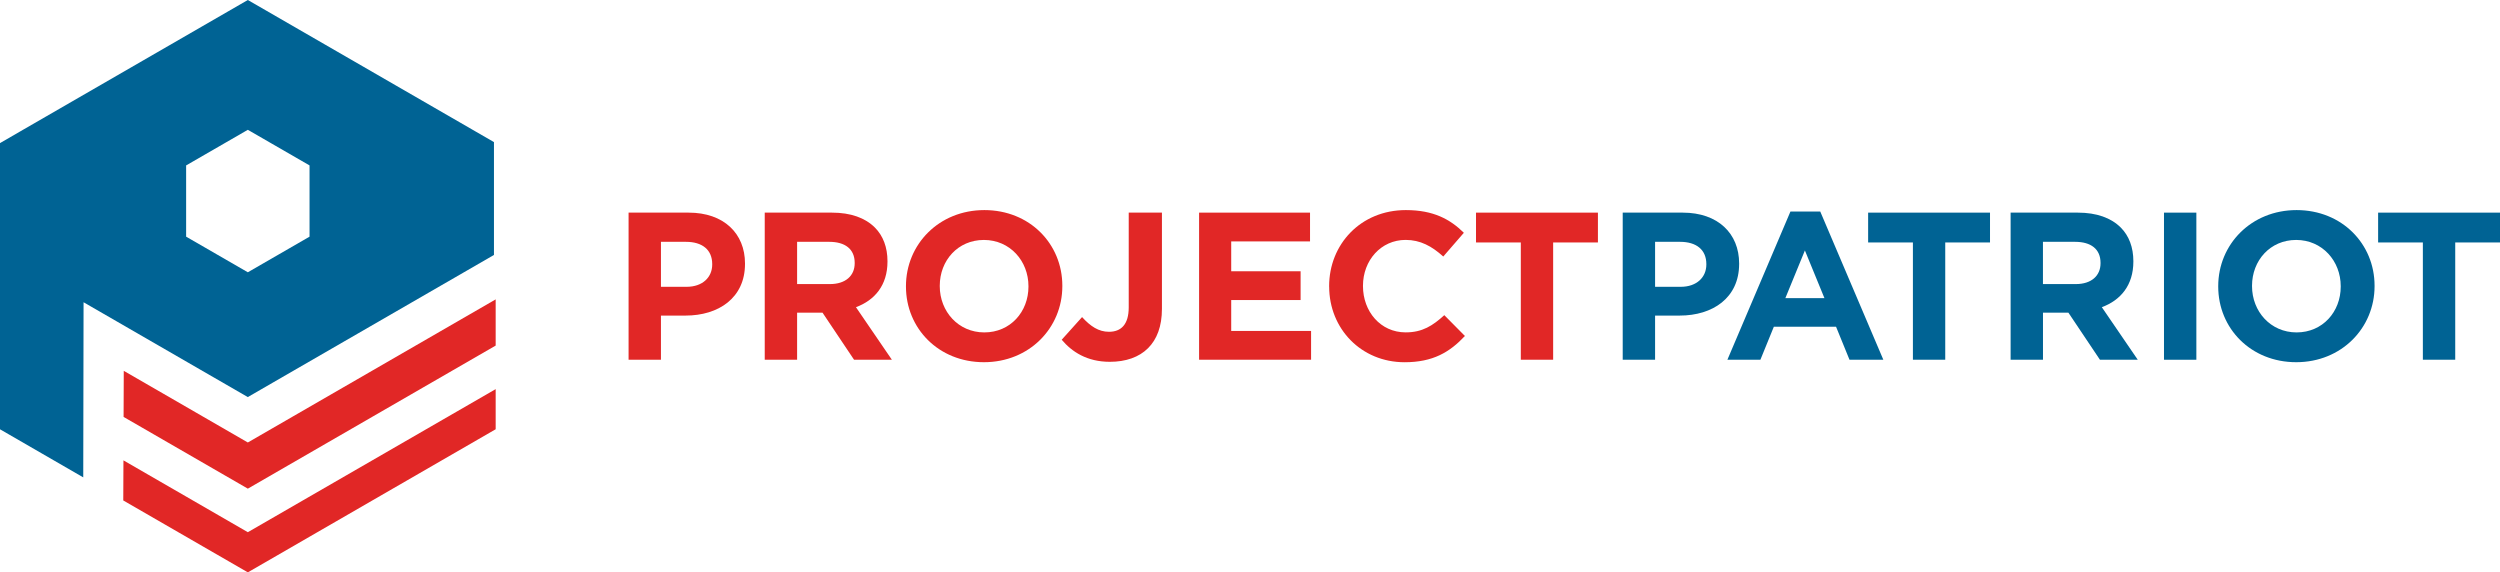
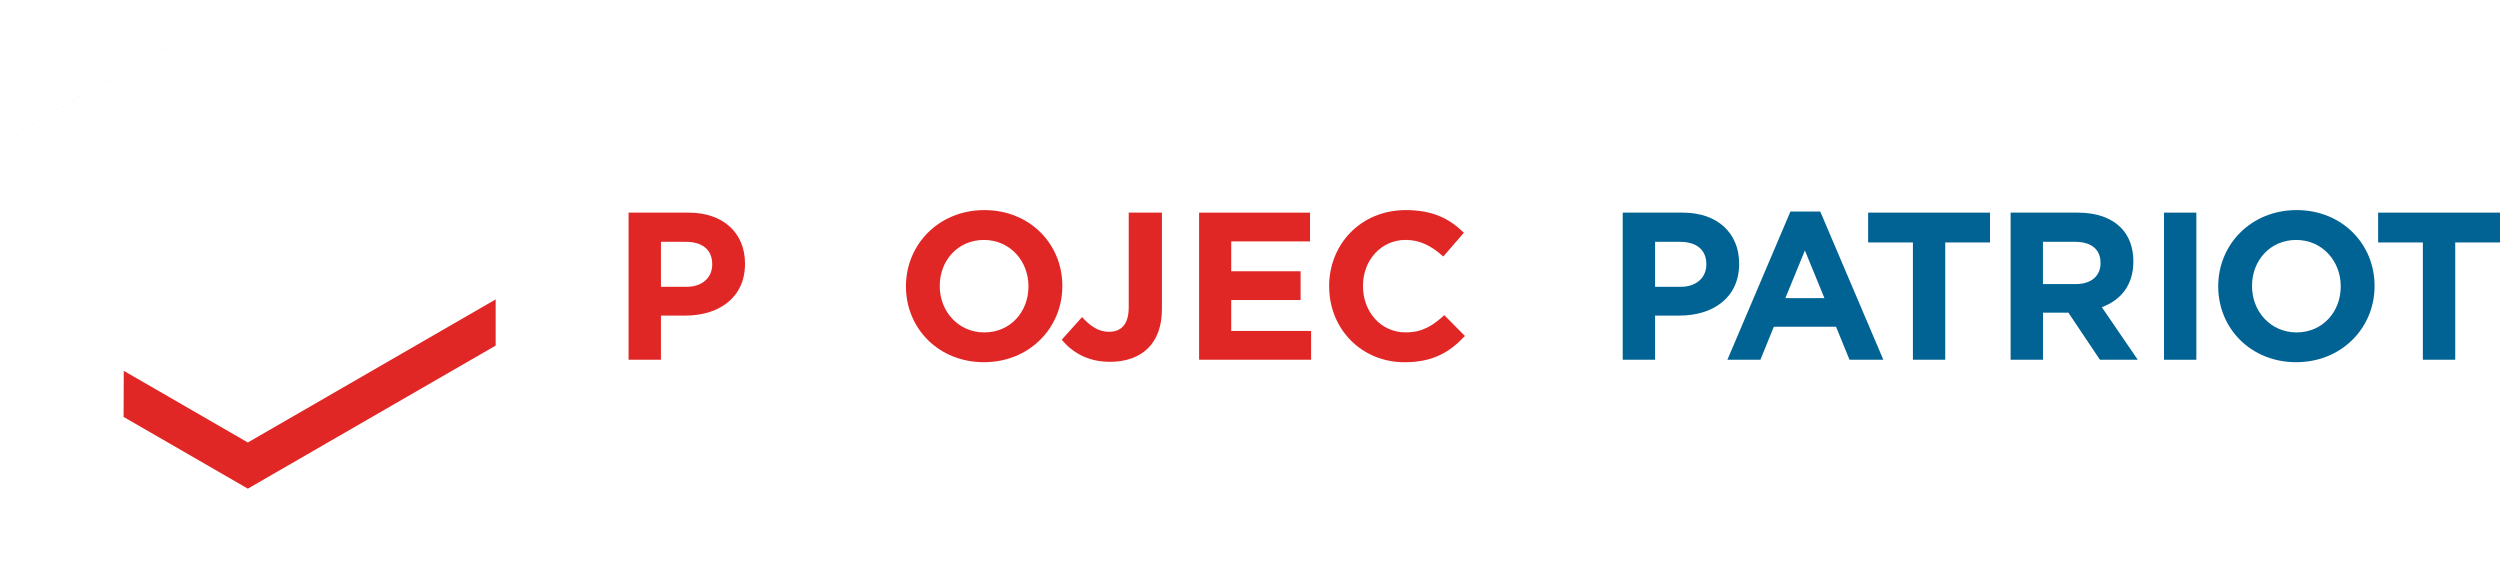
<svg xmlns="http://www.w3.org/2000/svg" id="Layer_2" data-name="Layer 2" viewBox="0 0 715.9 163.9">
  <defs>
    <style>
      .cls-1 {
        fill: #e40002;
      }

      .cls-2 {
        fill: #e12726;
      }

      .cls-3 {
        fill: #006394;
      }
    </style>
  </defs>
  <g id="Layer_1-2" data-name="Layer 1">
    <g>
      <path class="cls-2" d="M180,60.89h17.21c10.05,0,16.13,5.96,16.13,14.56v.12c0,9.75-7.58,14.8-17.03,14.8h-7.04v12.64h-9.27v-42.12ZM196.61,82.13c4.63,0,7.34-2.77,7.34-6.38v-.12c0-4.15-2.89-6.38-7.52-6.38h-7.16v12.88h7.34Z" />
-       <path class="cls-2" d="M218.99,60.89h19.26c5.36,0,9.51,1.5,12.28,4.27,2.35,2.35,3.61,5.66,3.61,9.63v.12c0,6.8-3.67,11.07-9.03,13.06l10.29,15.05h-10.83l-9.03-13.48h-7.28v13.48h-9.27v-42.13ZM237.65,81.35c4.51,0,7.1-2.41,7.1-5.96v-.12c0-3.97-2.77-6.02-7.28-6.02h-9.21v12.09h9.39Z" />
      <path class="cls-2" d="M259.43,82.07v-.12c0-11.98,9.45-21.79,22.45-21.79s22.33,9.69,22.33,21.66v.12c0,11.97-9.45,21.78-22.45,21.78s-22.33-9.69-22.33-21.67M294.51,82.07v-.12c0-7.22-5.3-13.24-12.76-13.24s-12.64,5.9-12.64,13.12v.12c0,7.22,5.3,13.24,12.76,13.24s12.64-5.9,12.64-13.12" />
      <path class="cls-2" d="M304.02,97.3l5.84-6.5c2.41,2.65,4.75,4.21,7.7,4.21,3.49,0,5.66-2.11,5.66-6.98v-27.14h9.51v27.56c0,5-1.44,8.73-3.97,11.25-2.59,2.59-6.38,3.91-10.95,3.91-6.56,0-10.89-2.89-13.78-6.32" />
      <polygon class="cls-2" points="343.37 60.89 375.14 60.89 375.14 69.13 352.57 69.13 352.57 77.68 372.44 77.68 372.44 85.92 352.57 85.92 352.57 94.77 375.44 94.77 375.44 103.01 343.37 103.01 343.37 60.89" />
      <path class="cls-2" d="M380.61,82.07v-.12c0-11.98,9.03-21.79,21.97-21.79,7.94,0,12.7,2.65,16.61,6.5l-5.9,6.8c-3.25-2.95-6.56-4.76-10.77-4.76-7.1,0-12.22,5.9-12.22,13.12v.12c0,7.22,4.99,13.24,12.22,13.24,4.82,0,7.76-1.93,11.07-4.93l5.9,5.96c-4.33,4.63-9.15,7.52-17.27,7.52-12.4,0-21.6-9.57-21.6-21.67" />
-       <polygon class="cls-2" points="435.5 69.43 422.67 69.43 422.67 60.89 457.58 60.89 457.58 69.43 444.76 69.43 444.76 103.01 435.5 103.01 435.5 69.43" />
      <path class="cls-3" d="M464.68,60.89h17.21c10.05,0,16.13,5.96,16.13,14.56v.12c0,9.75-7.58,14.8-17.03,14.8h-7.04v12.64h-9.27v-42.12ZM481.29,82.13c4.63,0,7.34-2.77,7.34-6.38v-.12c0-4.15-2.89-6.38-7.52-6.38h-7.16v12.88h7.34Z" />
      <path class="cls-3" d="M512.7,60.58h8.55l18.06,42.43h-9.69l-3.85-9.45h-17.81l-3.85,9.45h-9.45l18.05-42.43ZM522.45,85.38l-5.6-13.66-5.6,13.66h11.2Z" />
      <polygon class="cls-3" points="547.78 69.43 534.96 69.43 534.96 60.89 569.86 60.89 569.86 69.43 557.04 69.43 557.04 103.01 547.78 103.01 547.78 69.43" />
      <path class="cls-3" d="M575.76,60.89h19.26c5.36,0,9.51,1.5,12.28,4.27,2.35,2.35,3.61,5.66,3.61,9.63v.12c0,6.8-3.67,11.07-9.03,13.06l10.29,15.05h-10.83l-9.03-13.48h-7.28v13.48h-9.27v-42.13ZM594.41,81.35c4.52,0,7.1-2.41,7.1-5.96v-.12c0-3.97-2.77-6.02-7.28-6.02h-9.21v12.09h9.39Z" />
      <rect class="cls-3" x="619.68" y="60.89" width="9.27" height="42.13" />
      <path class="cls-3" d="M635.21,82.07v-.12c0-11.98,9.45-21.79,22.44-21.79s22.33,9.69,22.33,21.66v.12c0,11.97-9.45,21.78-22.44,21.78s-22.33-9.69-22.33-21.67M670.29,82.07v-.12c0-7.22-5.3-13.24-12.76-13.24s-12.64,5.9-12.64,13.12v.12c0,7.22,5.3,13.24,12.76,13.24s12.64-5.9,12.64-13.12" />
      <polygon class="cls-3" points="693.81 69.43 681 69.43 681 60.89 715.9 60.89 715.9 69.43 703.08 69.43 703.08 103.01 693.81 103.01 693.81 69.43" />
      <polygon class="cls-1" points="70.97 0 0 40.97 5.57 37.76 70.97 0" />
      <polygon class="cls-2" points="35.44 106.19 35.39 119.39 70.97 139.93 141.94 98.96 141.94 85.73 70.97 126.71 35.44 106.19" />
-       <path class="cls-3" d="M70.97,113.7l70.48-40.69v-32.32L70.97,0,5.57,37.76l-5.57,3.22v81.95l23.84,13.77.09-50.15,47.04,27.16ZM53.3,47.37l17.67-10.2,17.67,10.2v20.4l-17.67,10.2-17.67-10.2v-20.4Z" />
-       <polygon class="cls-2" points="35.35 131.83 35.3 143.31 70.97 163.9 141.94 122.92 141.94 111.43 70.97 152.4 35.35 131.83" />
    </g>
  </g>
</svg>